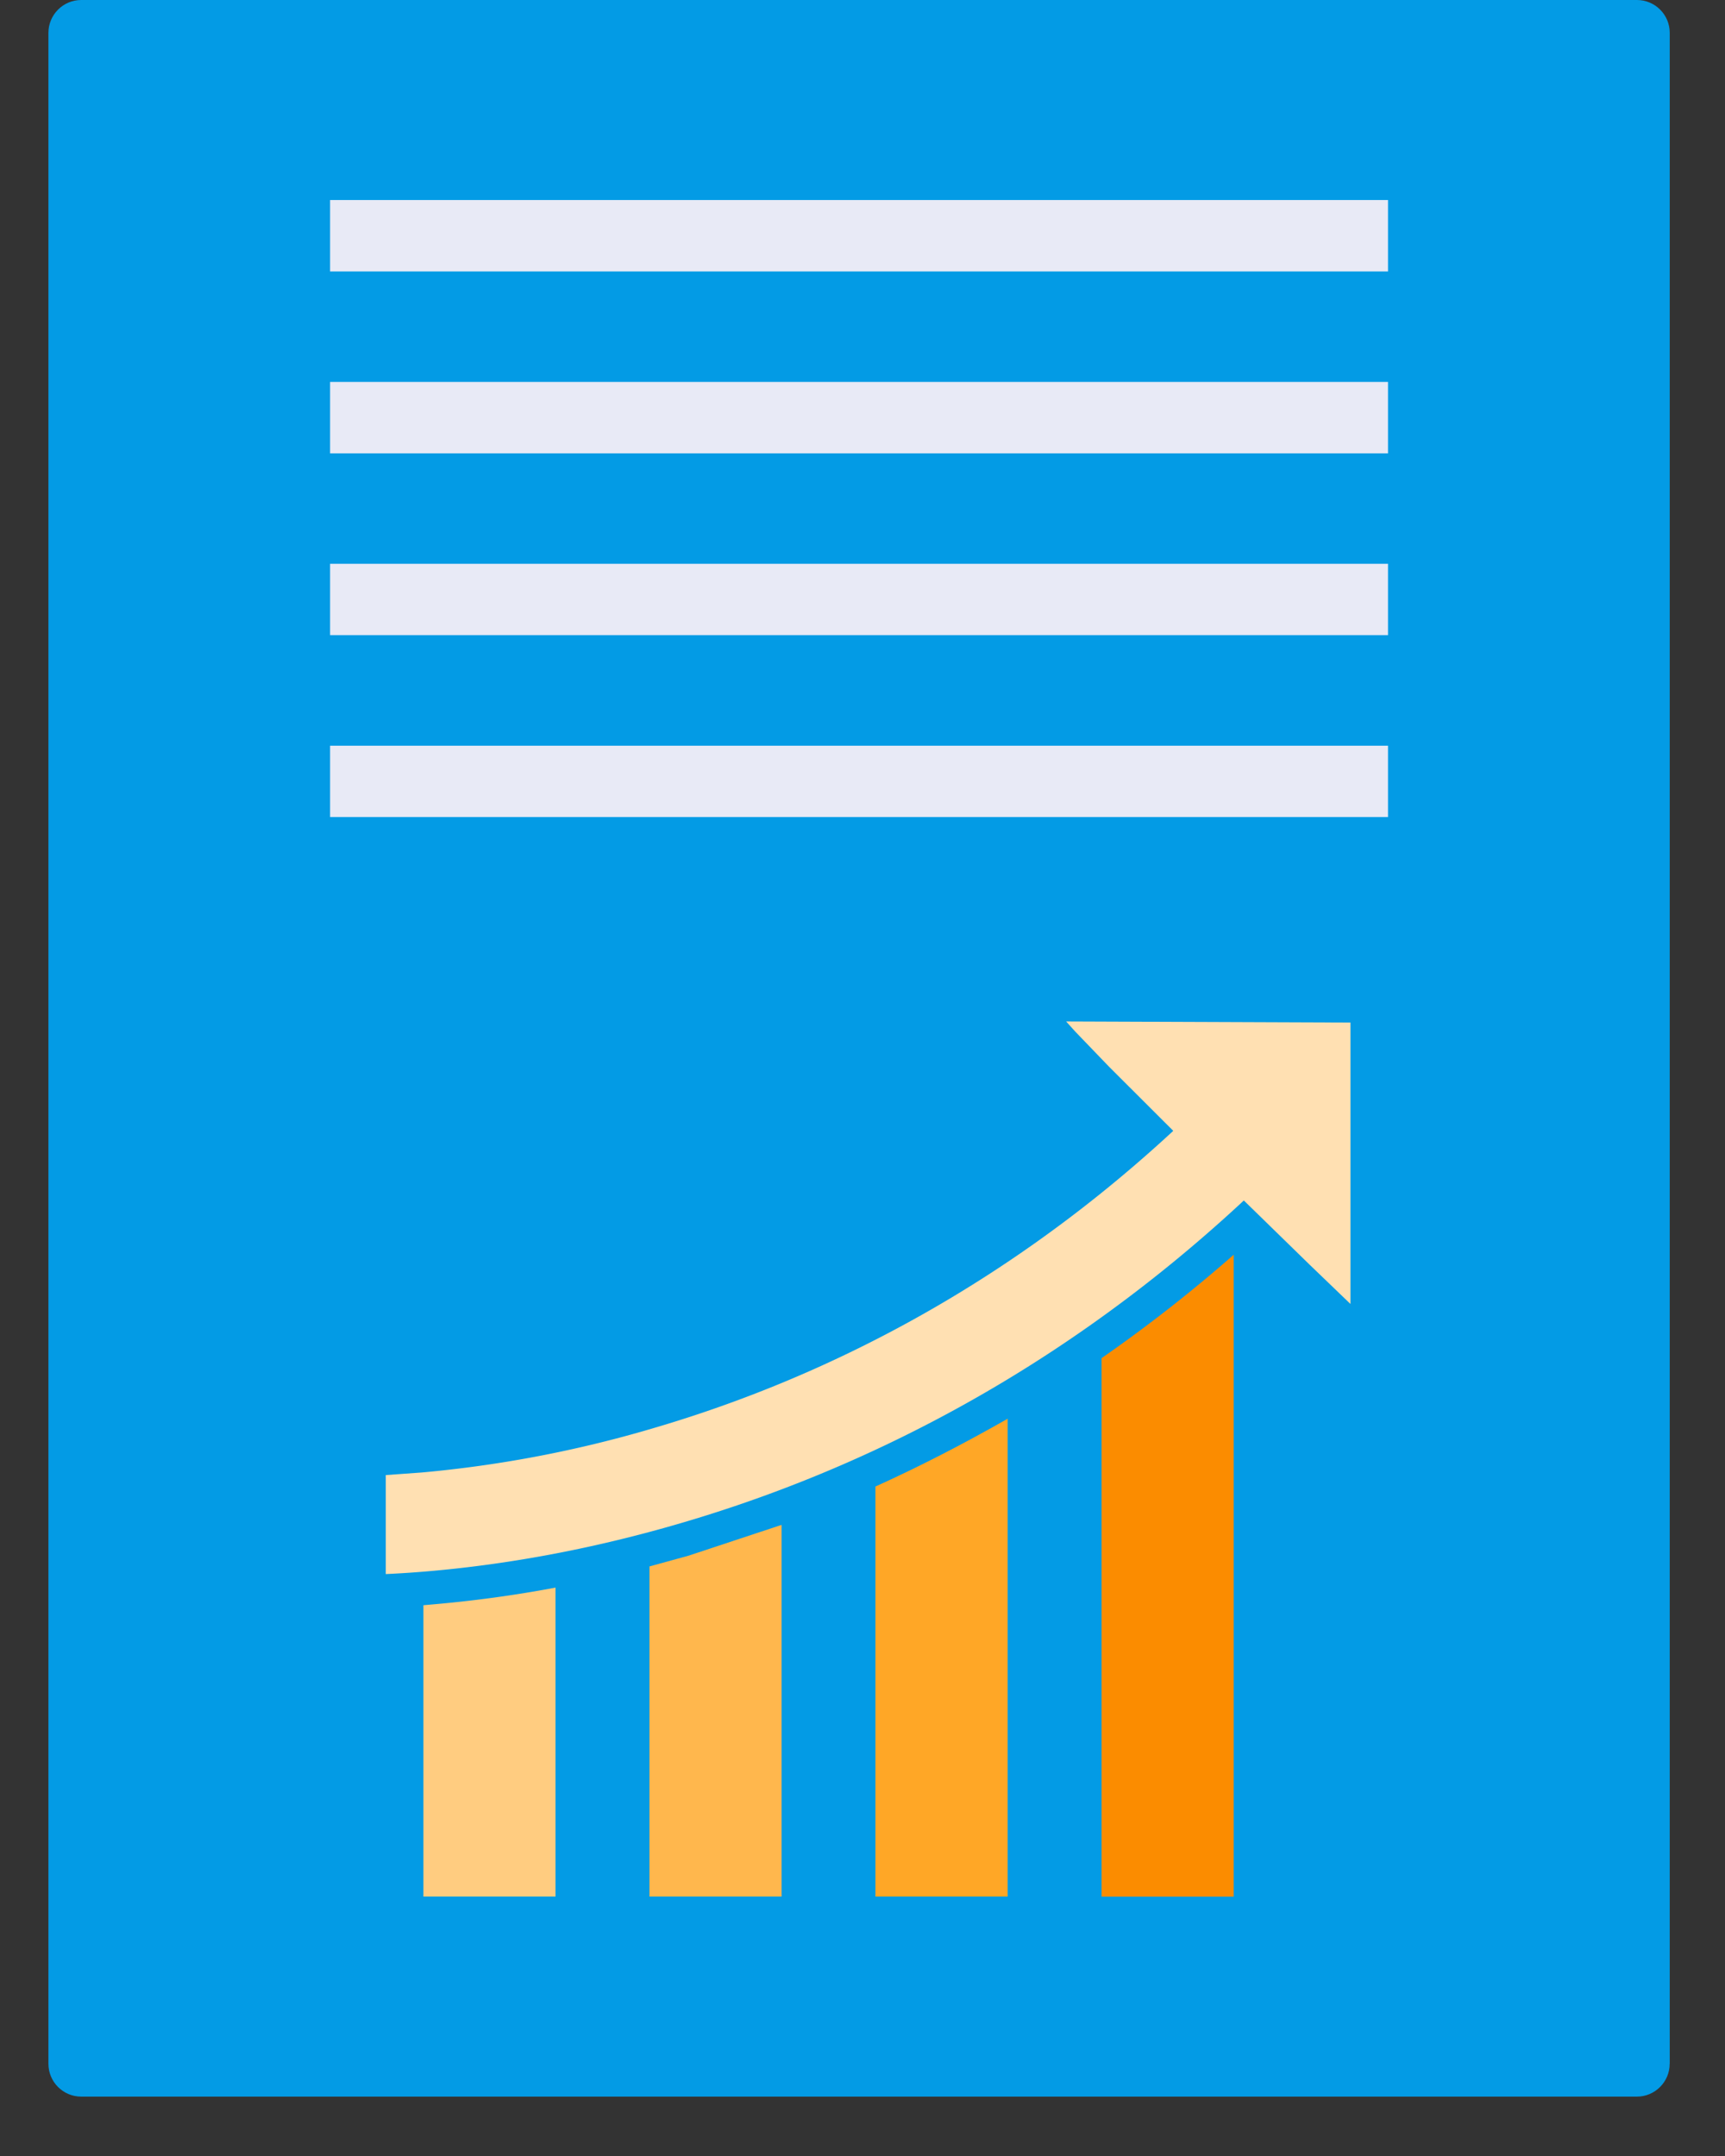
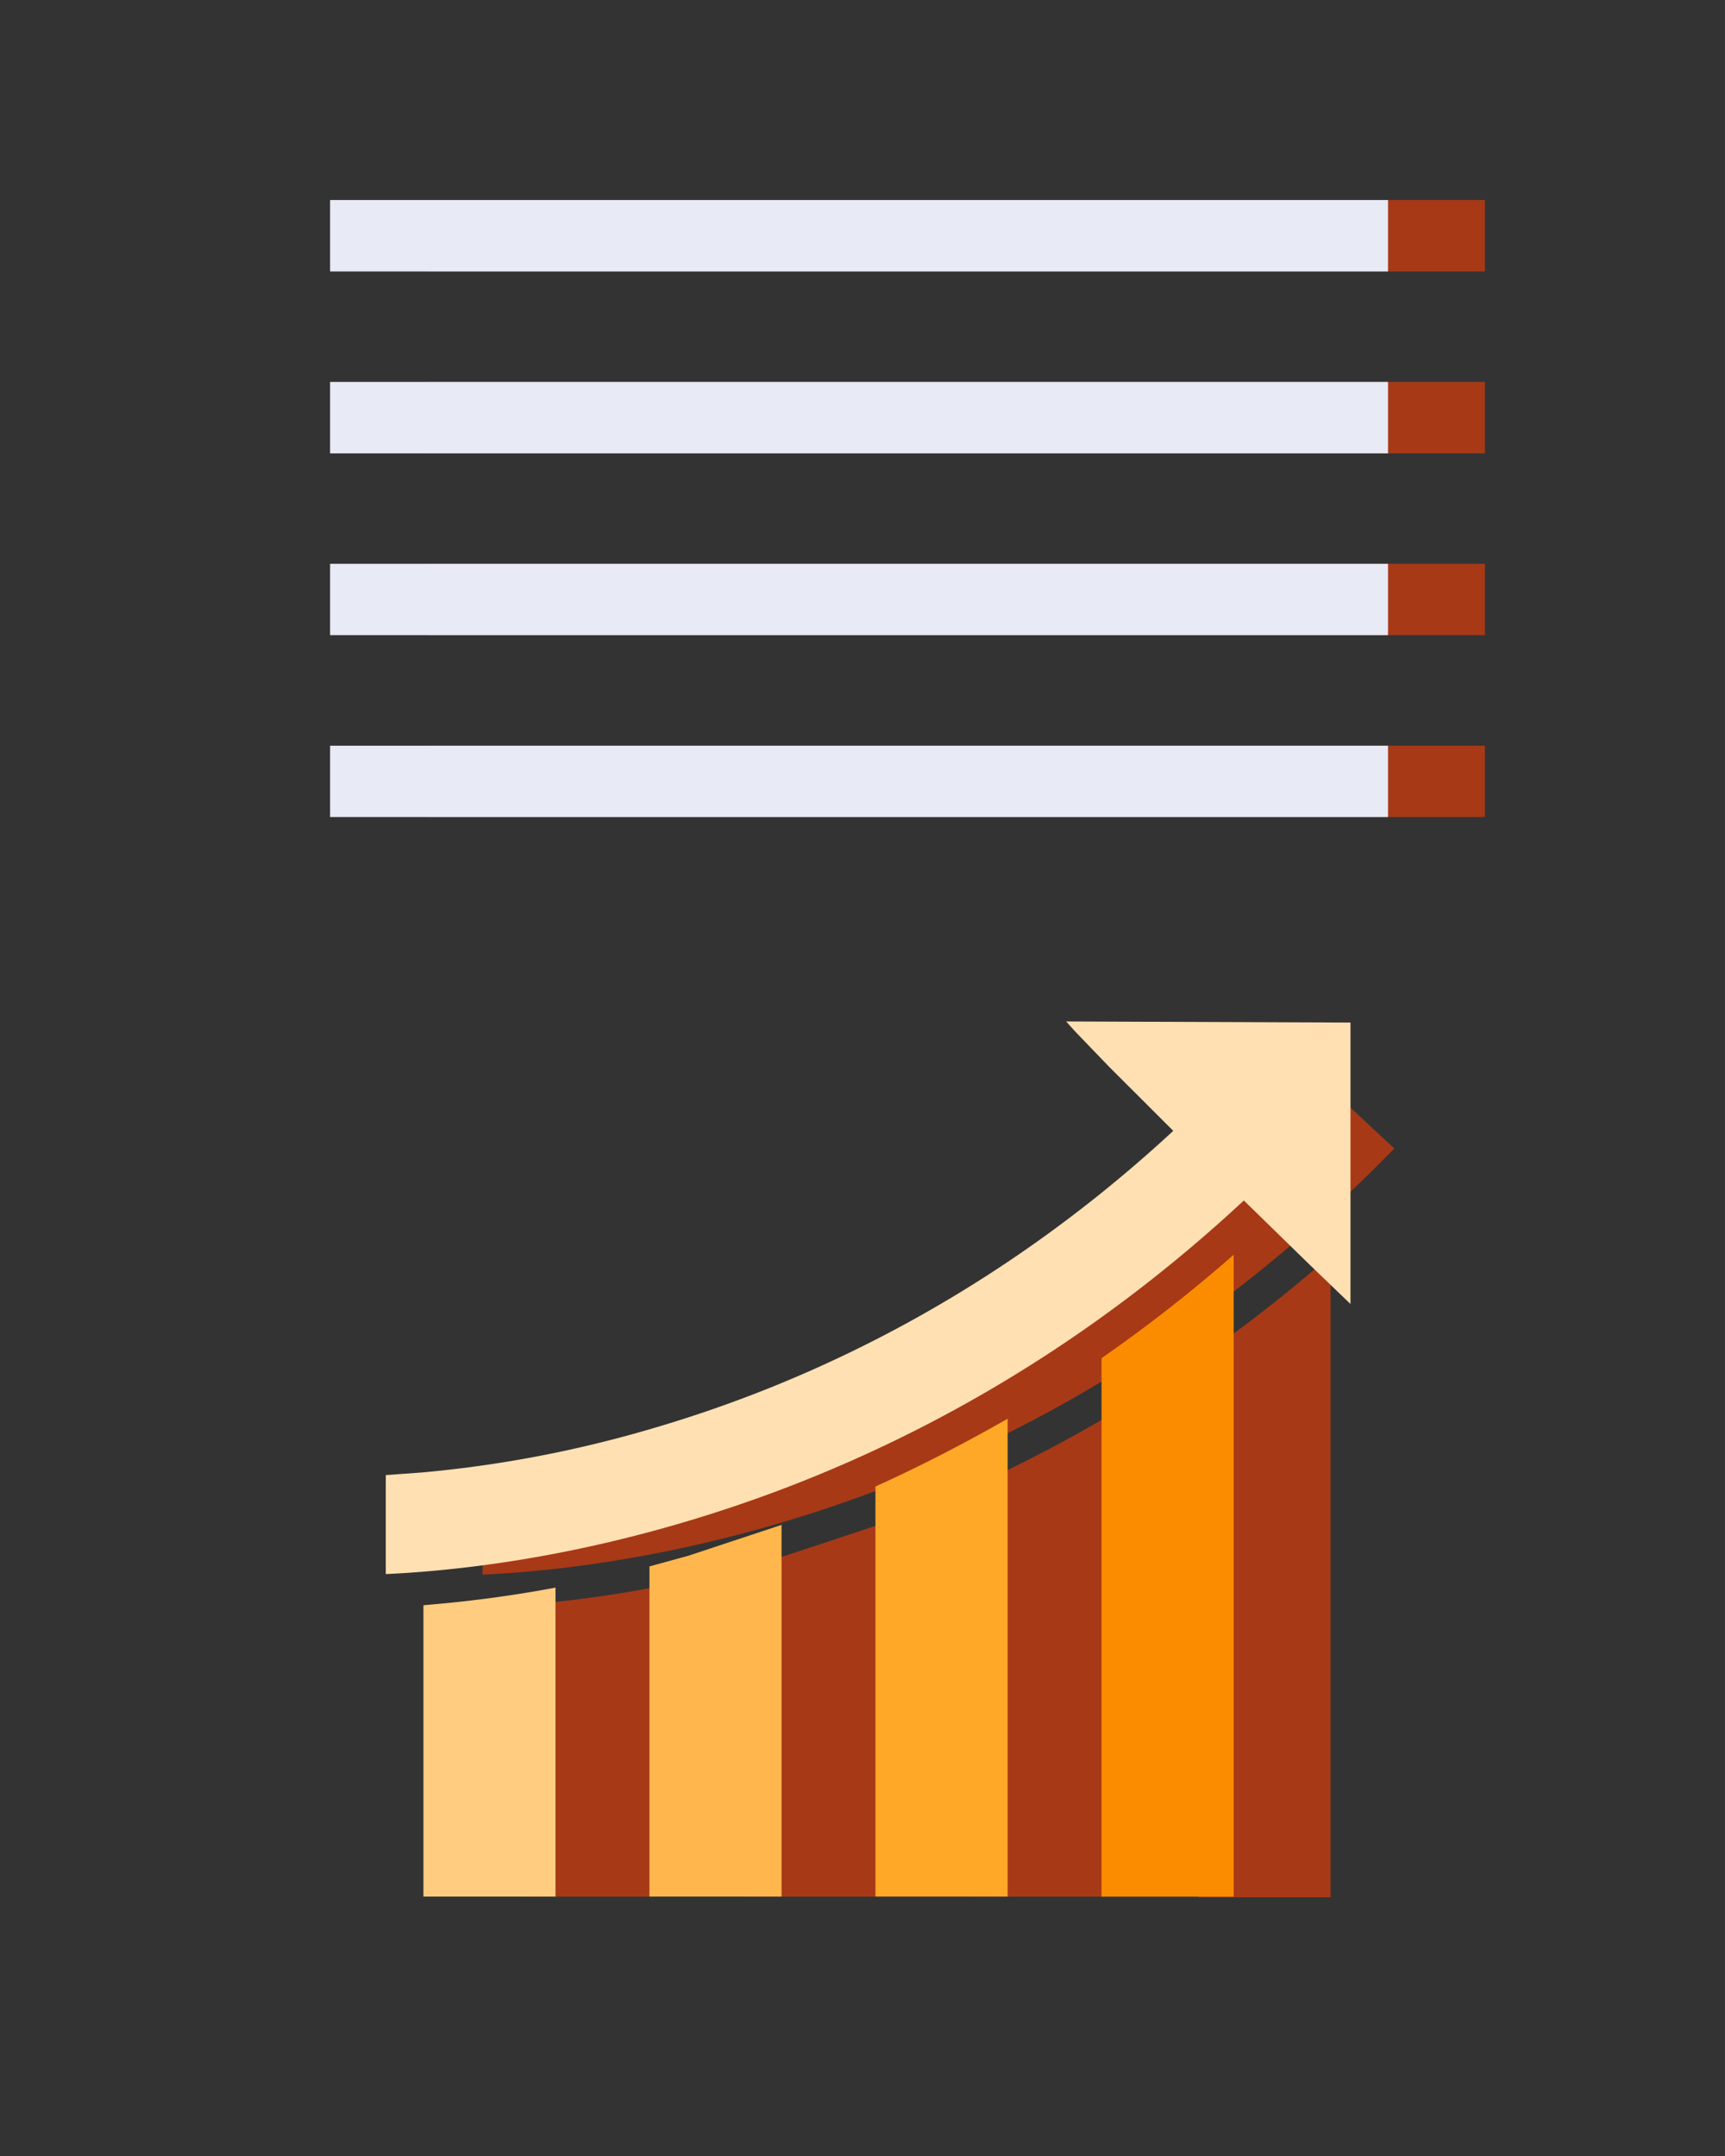
<svg xmlns="http://www.w3.org/2000/svg" width="100%" height="100%" viewBox="0 0 28 35" fill-rule="evenodd" stroke-linejoin="round" stroke-miterlimit="2">
  <rect x="0" y="0" width="28" height="35" fill="#333333" stroke="none" />
  <g fill="#a73917">
    <path d="M6.93 4.407v-1.16h17.173v1.16H6.93zm0 2.952V6.2h17.173v1.16H6.93zm0 2.952V9.153h17.173v1.158H6.93zm0 2.953v-1.158h17.173v1.158H6.93zm3.658 12.51v5.016H8.444v-4.73l.157-.014a20.14 20.14 0 0 0 1.987-.272zm3.67-1.016v6.032h-2.144v-5.36l.632-.174 1.512-.5zm3.67-1.735v7.767h-2.145v-6.657a23.25 23.25 0 0 0 2.145-1.11zm3.67-2.652V30.8h-2.144v-8.742a24.08 24.08 0 0 0 2.144-1.678zM7.834 23.946l.585-.042a19.32 19.32 0 0 0 3.722-.71c3.584-1.045 6.73-3.006 9.308-5.65l1.184 1.1c-2.78 2.858-6.174 4.973-10.04 6.1-1.316.384-2.674.65-4.04.77a17.28 17.28 0 0 1-.72.048v-1.607z" />
-     <path d="M18.877 16.583l.143.16.554.575 1.59 1.59 1.664 1.624.663.637V16.6l-4.615-.018z" />
  </g>
-   <path d="M27.103 33.504V.533c0-.294-.238-.533-.532-.533H1.318C1.024 0 .786.24.786.533v32.97c0 .294.238.533.532.533H26.57c.294 0 .532-.24.532-.533z" fill="#039be5" />
  <path d="M5.358 4.407v-1.16H22.53v1.16H5.358zm0 2.952V6.2H22.53V7.36H5.358zm0 2.952V9.153H22.53v1.158H5.358zm0 2.953v-1.158H22.53v1.158H5.358z" fill="#e8eaf6" />
  <path d="M9.017 25.773v5.016H6.873v-4.73l.157-.014a20.14 20.14 0 0 0 1.987-.272z" fill="#ffcc80" />
-   <path d="M12.686 24.757v6.032h-2.144v-5.36l.633-.174 1.51-.5z" fill="#ffb74d" />
+   <path d="M12.686 24.757v6.032h-2.144v-5.36l.633-.174 1.51-.5" fill="#ffb74d" />
  <path d="M16.356 23.022v7.767H14.21v-6.657c.736-.333 1.45-.704 2.145-1.1z" fill="#ffa726" />
  <path d="M20.025 20.37v10.42H17.88v-8.742a24.08 24.08 0 0 0 2.144-1.678z" fill="#fb8c00" />
  <g fill="#ffe0b2">
    <path d="M6.263 23.946l.585-.042a19.32 19.32 0 0 0 3.722-.709c3.585-1.045 6.73-3.006 9.308-5.65l1.184 1.09c-2.78 2.858-6.173 4.973-10.04 6.1-1.315.384-2.673.65-4.04.77a17.17 17.17 0 0 1-.72.048v-1.607z" />
    <path d="M17.306 16.583l.144.16.553.575 1.592 1.59 1.664 1.624.662.637V16.6l-4.615-.018z" />
  </g>
</svg>